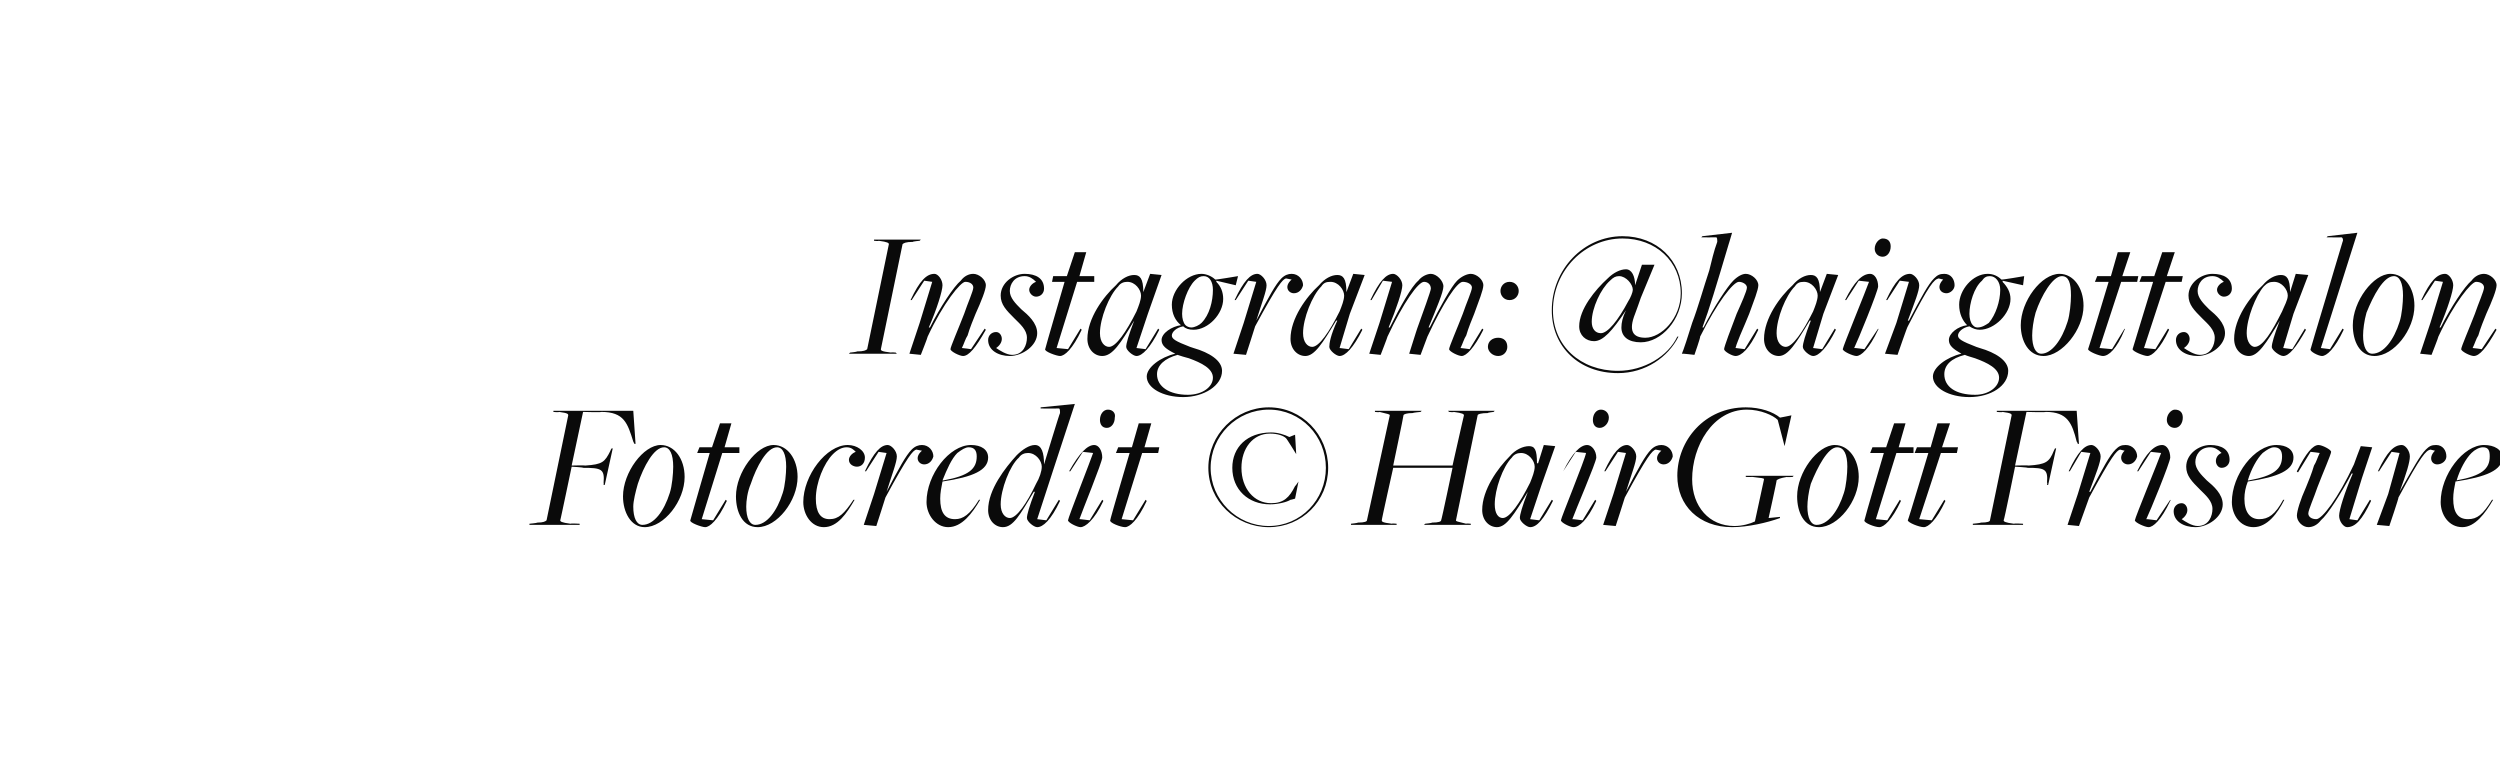
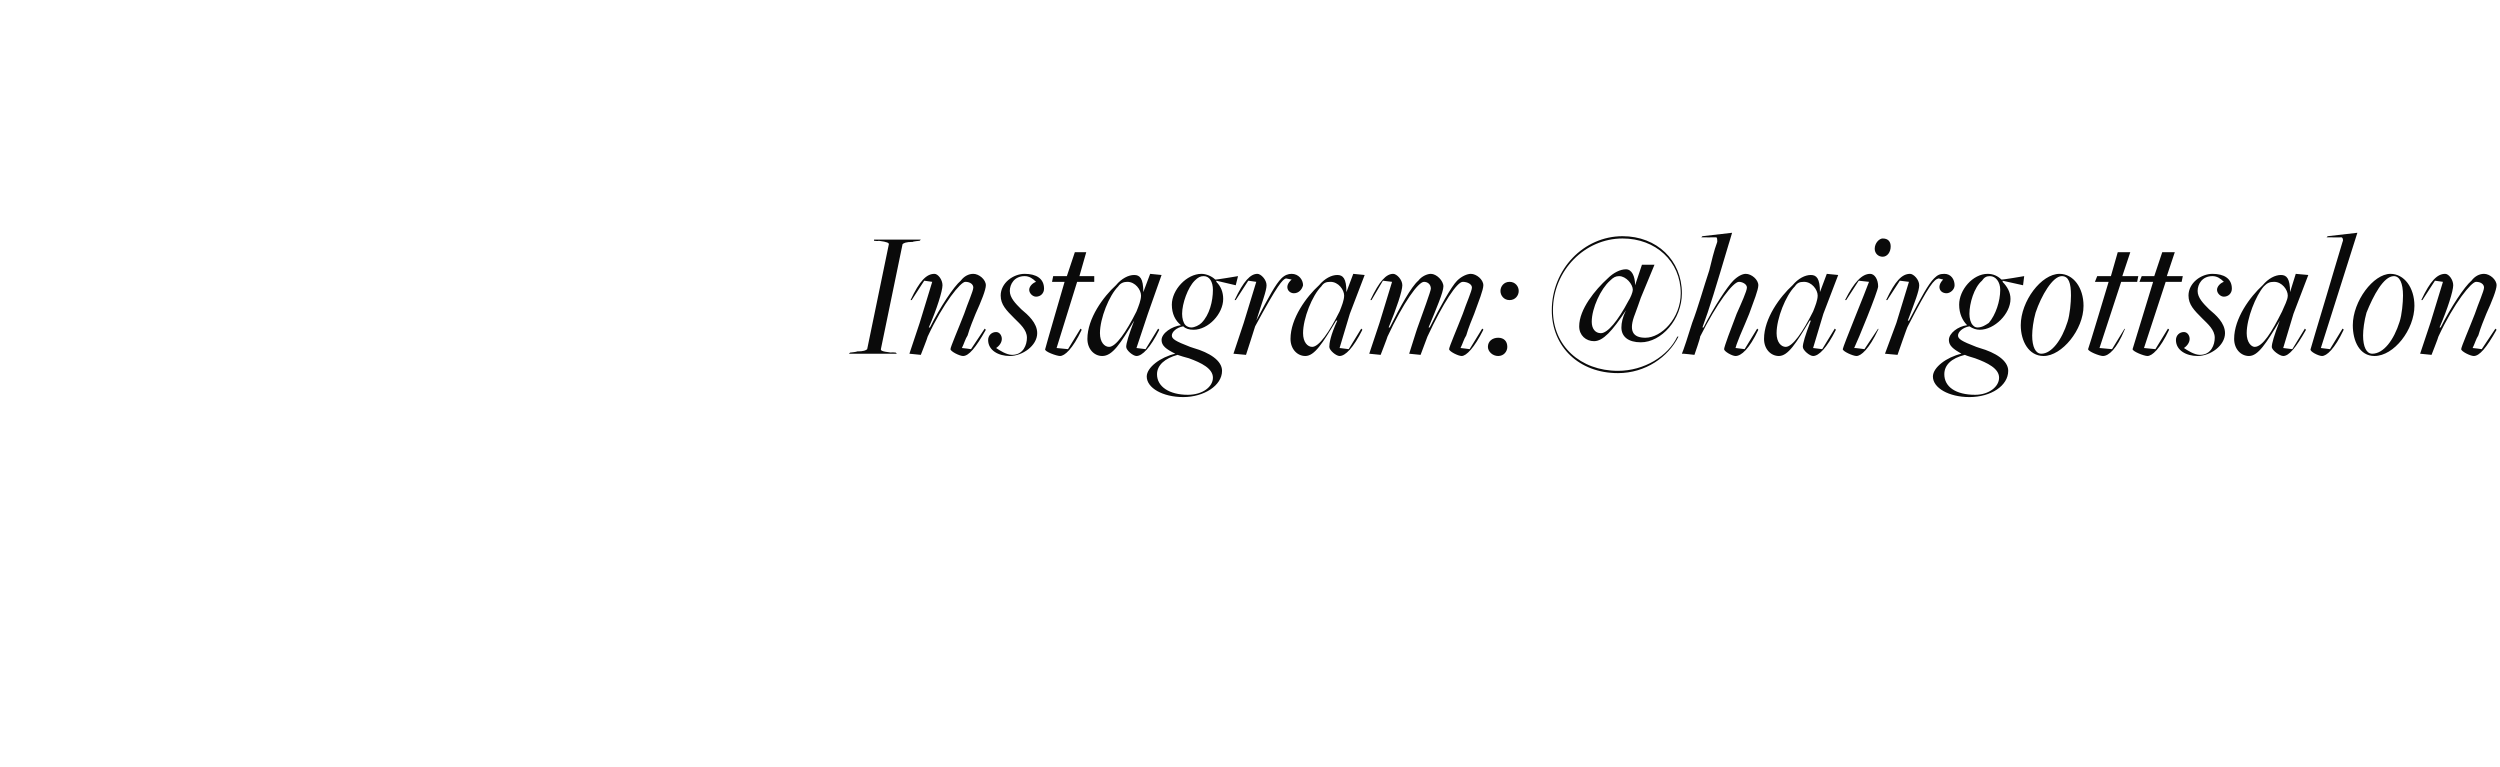
<svg xmlns="http://www.w3.org/2000/svg" version="1.1" width="219.1px" height="67.2px" viewBox="0 -1 219.1 67.2" style="top:-1px">
  <desc>Instagram: @hairgottsalon Fotocredit © HairGott Friseure</desc>
  <defs />
  <g id="Polygon171593">
-     <path d="M 47.1 44.8 C 47.6 44.8 47.8 44.7 47.9 44.6 C 47.9 44.6 49.8 35.4 49.8 35.4 C 49.8 35.3 49.8 35.2 49 35.1 C 48.95 35.15 48.5 35.1 48.5 35.1 L 48.5 35 L 55.5 35 L 55.7 37.9 L 55.6 37.9 C 55.6 37.9 55.51 37.72 55.5 37.7 C 55 36.1 54.7 35.1 52.7 35.1 C 52.73 35.15 51.1 35.1 51.1 35.1 L 50.1 39.8 C 50.1 39.8 51.27 39.77 51.3 39.8 C 52.8 39.7 53 39.5 53.5 38.5 C 53.48 38.49 53.6 38.3 53.6 38.3 L 53.7 38.3 L 53 41.5 L 52.9 41.5 C 52.9 41.5 52.92 41.29 52.9 41.3 C 53 40.1 52.7 40 51.1 40 C 51.15 39.96 50.1 39.9 50.1 39.9 C 50.1 39.9 49.11 44.64 49.1 44.6 C 49.1 44.7 49.2 44.8 50 44.9 C 50.01 44.86 50.8 44.9 50.8 44.9 L 50.8 45 L 46.4 45 L 46.4 44.9 C 46.4 44.9 47.07 44.84 47.1 44.8 Z M 58.7 42.2 C 58.9 41.6 59 40.5 59 39.9 C 59 38.8 58.7 38.2 58.2 38.2 C 57.3 38.2 56.4 39.9 55.9 41.4 C 55.7 42.1 55.5 42.9 55.5 43.4 C 55.5 44.4 55.8 45 56.3 45 C 57.3 45 58.2 43.8 58.7 42.2 Z M 54.6 42.5 C 54.6 40.4 56.4 38 57.9 38 C 59.1 38 60 39.2 60 40.8 C 60 42.9 58.2 45.2 56.5 45.2 C 55.3 45.2 54.6 43.9 54.6 42.5 Z M 60.5 44.6 C 60.49 44.6 62.2 38.7 62.2 38.7 L 61.1 38.7 L 61.3 38.2 L 62.4 38.2 L 63.1 36.1 L 64.1 36.1 L 63.5 38.2 L 64.8 38.2 L 64.8 38.7 L 63.3 38.7 L 61.5 44.5 L 62.5 44.6 L 63.6 42.8 C 63.6 42.8 63.71 42.89 63.7 42.9 C 62.9 44.6 62.2 45.2 61.8 45.2 C 61.5 45.2 60.4 44.8 60.5 44.6 Z M 68.6 42.2 C 68.8 41.6 68.9 40.5 68.9 39.9 C 68.9 38.8 68.6 38.2 68.1 38.2 C 67.2 38.2 66.3 39.9 65.8 41.4 C 65.5 42.1 65.4 42.9 65.4 43.4 C 65.4 44.4 65.7 45 66.2 45 C 67.2 45 68.1 43.8 68.6 42.2 Z M 64.5 42.5 C 64.5 40.4 66.3 38 67.8 38 C 69 38 69.9 39.2 69.9 40.8 C 69.9 42.9 68.1 45.2 66.4 45.2 C 65.1 45.2 64.5 43.9 64.5 42.5 Z M 70.4 43 C 70.4 40.7 72.4 38 74.3 38 C 75.1 38 75.8 38.5 75.8 39.1 C 75.8 39.6 75.5 39.9 75.1 39.9 C 74.8 39.9 74.4 39.7 74.4 39.3 C 74.4 39 74.7 38.7 75 38.6 C 74.8 38.4 74.6 38.2 74.2 38.2 C 73.8 38.2 73.4 38.4 73 38.8 C 72.2 39.6 71.5 41.3 71.5 42.7 C 71.5 43.9 71.9 44.5 72.7 44.5 C 73.5 44.5 74 44 74.8 42.8 C 74.8 42.8 74.9 42.8 74.9 42.8 C 74.2 44 73.4 45.2 72.2 45.2 C 71.1 45.2 70.4 44.1 70.4 43 Z M 76.6 42.3 L 77.7 38.7 L 77 38.6 L 75.9 40.3 C 75.9 40.3 75.77 40.3 75.8 40.3 C 76.6 38.6 77.2 38 77.8 38 C 78.1 38 78.6 38.5 78.6 39 C 78.6 39.5 78.2 40.5 77.7 42.1 C 77.7 42.1 77.7 42.1 77.7 42.1 C 78.8 40 79.4 38.9 79.9 38.4 C 80.2 38.1 80.5 38 80.8 38 C 81.4 38 81.8 38.5 81.8 39 C 81.7 39.4 81.4 39.7 81 39.7 C 80.5 39.7 80.1 39.1 80.8 38.5 C 80.8 38.5 80.3 38.4 80.3 38.4 C 80 38.5 79.6 38.9 77.6 42.6 C 77.61 42.6 76.8 45.1 76.8 45.1 L 75.7 45 L 76.6 42.3 Z M 85.6 39 C 85.6 38.5 85.4 38.2 84.9 38.2 C 84.6 38.2 84.3 38.4 83.9 38.7 C 83.4 39.2 83 40.1 82.6 41.1 C 82.6 41.1 82.7 41.1 82.7 41.1 C 84.9 40.7 85.6 40.1 85.6 39 Z M 81.2 43 C 81.2 40.6 83.2 38 85.1 38 C 86 38 86.6 38.4 86.6 39.1 C 86.6 40.2 85.3 40.8 82.6 41.2 C 82.5 41.7 82.4 42.2 82.4 42.7 C 82.4 43.9 82.8 44.5 83.7 44.5 C 84.4 44.5 85 44.1 85.8 42.8 C 85.8 42.8 85.9 42.8 85.9 42.8 C 85.2 44 84.3 45.2 83.1 45.2 C 82 45.2 81.2 44.1 81.2 43 Z M 90.8 41.4 C 91.1 40.9 91.3 40.3 91.3 39.9 C 91.3 39.4 90.8 38.7 90.1 38.7 C 89.8 38.7 89.5 38.8 89.3 39.1 C 88.5 39.8 87.7 41.9 87.7 43.2 C 87.7 44 88.1 44.4 88.5 44.4 C 89.1 44.4 90 43.1 90.8 41.4 Z M 90 44.4 C 90 44.1 90.2 43.4 90.7 42.1 C 90.7 42.1 90.6 42.1 90.6 42.1 C 89.4 44.1 88.8 45.2 87.9 45.2 C 87.2 45.2 86.6 44.6 86.6 43.7 C 86.6 41.9 88.1 40 89.1 38.9 C 89.6 38.4 90.2 38 90.7 38 C 91.3 38 91.5 38.7 91.5 39.7 C 91.48 39.66 91.5 39.7 91.5 39.7 C 91.5 39.7 92.87 35.18 92.9 35.2 C 92.9 35 92.9 34.8 92.8 34.8 C 92.79 34.81 91.2 34.8 91.2 34.8 L 91.2 34.7 L 94.2 34.4 L 92.3 40.2 L 90.9 44.5 L 91.7 44.6 L 92.8 42.8 C 92.8 42.8 92.91 42.89 92.9 42.9 C 92.1 44.6 91.4 45.2 90.9 45.2 C 90.6 45.2 90 44.7 90 44.4 Z M 96.4 35.8 C 96.4 35.3 96.7 34.9 97.1 34.9 C 97.5 34.9 97.8 35.2 97.7 35.6 C 97.7 36.1 97.4 36.5 97 36.5 C 96.6 36.5 96.4 36.2 96.4 35.8 Z M 93.6 44.6 C 93.6 44.4 95.6 39.3 95.8 38.7 C 95.83 38.7 94.9 38.6 94.9 38.6 L 93.8 40.3 C 93.8 40.3 93.74 40.3 93.7 40.3 C 94.6 38.7 95.3 38 95.9 38 C 96.3 38 96.6 38.5 96.6 39.1 C 96.6 39.5 94.8 43.9 94.6 44.5 C 94.57 44.48 95.5 44.6 95.5 44.6 L 96.6 42.8 C 96.6 42.8 96.68 42.89 96.7 42.9 C 95.9 44.6 95.1 45.2 94.7 45.2 C 94.4 45.2 93.6 44.8 93.6 44.6 Z M 97.3 44.6 C 97.26 44.6 99 38.7 99 38.7 L 97.8 38.7 L 98 38.2 L 99.2 38.2 L 99.8 36.1 L 100.9 36.1 L 100.3 38.2 L 101.6 38.2 L 101.5 38.7 L 100.1 38.7 L 98.3 44.5 L 99.3 44.6 L 100.4 42.8 C 100.4 42.8 100.47 42.89 100.5 42.9 C 99.7 44.6 99 45.2 98.6 45.2 C 98.2 45.2 97.2 44.8 97.3 44.6 Z M 108 40 C 108 38.2 109.3 36.9 111.4 36.9 C 112 36.9 112.6 37.1 113 37.3 C 113 37.29 113.5 37.1 113.5 37.1 L 113.6 38.8 L 113.6 38.8 C 113.6 38.8 112.74 37.39 112.7 37.4 C 112.5 37.2 112 37 111.3 37 C 109.8 37 108.8 38.3 108.8 40 C 108.8 41.8 109.9 43.1 111.4 43.1 C 112.5 43.1 113 42.6 113.5 41.6 C 113.53 41.61 113.8 41.2 113.8 41.2 L 113.8 41.2 L 113.5 42.7 C 113.5 42.7 113.14 42.81 113.1 42.8 C 112.8 43 112 43.2 111.3 43.2 C 109.4 43.2 108 41.9 108 40 Z M 116.2 40 C 116.2 37.2 114 34.9 111.2 34.9 C 108.4 34.9 106.1 37.2 106.1 40 C 106.1 42.8 108.4 45.1 111.2 45.1 C 114 45.1 116.2 42.8 116.2 40 Z M 105.9 40 C 105.9 37.1 108.3 34.7 111.2 34.7 C 114.1 34.7 116.4 37.1 116.4 40 C 116.4 42.9 114.1 45.2 111.2 45.2 C 108.3 45.2 105.9 42.9 105.9 40 Z M 119 44.8 C 119.6 44.8 119.8 44.7 119.8 44.6 C 119.8 44.6 121.8 35.4 121.8 35.4 C 121.8 35.3 121.7 35.3 120.9 35.1 C 120.89 35.15 120.5 35.1 120.5 35.1 L 120.5 35 L 124.6 35 L 124.5 35.1 C 124.5 35.1 123.85 35.16 123.8 35.2 C 123.3 35.2 123 35.3 123 35.4 C 123.02 35.42 122.1 39.8 122.1 39.8 L 127.3 39.8 C 127.3 39.8 128.3 35.37 128.3 35.4 C 128.3 35.3 128.2 35.2 127.4 35.1 C 127.4 35.15 127 35.1 127 35.1 L 126.9 35 L 131 35 L 130.9 35.1 C 130.9 35.1 130.36 35.16 130.4 35.2 C 129.8 35.2 129.5 35.3 129.5 35.4 C 129.5 35.4 127.6 44.6 127.6 44.6 C 127.6 44.7 127.7 44.7 128.5 44.9 C 128.47 44.86 128.9 44.9 128.9 44.9 L 128.9 45 L 124.8 45 L 124.9 44.9 C 124.9 44.9 125.51 44.84 125.5 44.8 C 126.1 44.8 126.3 44.7 126.3 44.6 C 126.34 44.59 127.3 40 127.3 40 L 122.1 40 C 122.1 40 121.06 44.64 121.1 44.6 C 121.1 44.7 121.1 44.8 122 44.9 C 121.96 44.86 122.4 44.9 122.4 44.9 L 122.4 45 L 118.4 45 L 118.4 44.9 C 118.4 44.9 119 44.84 119 44.8 Z M 134.1 41.3 C 134.3 40.8 134.5 40.3 134.5 39.9 C 134.5 39.4 134 38.7 133.3 38.7 C 133 38.7 132.7 38.8 132.5 39.1 C 131.7 39.9 131 41.9 131 43.2 C 131 44 131.3 44.4 131.7 44.4 C 132.3 44.4 133.2 43.1 134.1 41.3 Z M 133.2 44.4 C 133.2 44.1 133.4 43.4 133.9 42.1 C 133.9 42.1 133.9 42.1 133.9 42.1 C 132.7 44.1 132 45.2 131.2 45.2 C 130.5 45.2 129.9 44.6 129.9 43.7 C 129.9 41.9 131.3 40 132.3 39 C 132.8 38.4 133.5 38.1 134 38.1 C 134.5 38.1 134.7 38.4 134.7 39.6 C 134.73 39.61 134.8 39.6 134.8 39.6 L 135.3 38 L 136.3 38.1 L 135.1 41.5 L 134.1 44.5 L 134.9 44.6 L 136 42.8 C 136 42.8 136.12 42.88 136.1 42.9 C 135.3 44.5 134.7 45.2 134.1 45.2 C 133.8 45.2 133.2 44.7 133.2 44.4 Z M 139.6 35.8 C 139.6 35.3 139.9 34.9 140.3 34.9 C 140.7 34.9 141 35.2 141 35.6 C 141 36.1 140.6 36.5 140.2 36.5 C 139.8 36.5 139.6 36.2 139.6 35.8 Z M 136.8 44.6 C 136.8 44.4 138.9 39.3 139 38.7 C 139.05 38.7 138.1 38.6 138.1 38.6 L 137 40.3 C 137 40.3 136.95 40.3 137 40.3 C 137.8 38.7 138.5 38 139.1 38 C 139.5 38 139.9 38.5 139.9 39.1 C 139.9 39.5 138 43.9 137.8 44.5 C 137.78 44.48 138.7 44.6 138.7 44.6 L 139.8 42.8 C 139.8 42.8 139.9 42.89 139.9 42.9 C 139.1 44.6 138.4 45.2 137.9 45.2 C 137.6 45.2 136.8 44.8 136.8 44.6 Z M 141.4 42.3 L 142.5 38.7 L 141.8 38.6 L 140.7 40.3 C 140.7 40.3 140.57 40.3 140.6 40.3 C 141.4 38.6 142 38 142.6 38 C 142.9 38 143.4 38.5 143.4 39 C 143.4 39.5 143 40.5 142.5 42.1 C 142.5 42.1 142.5 42.1 142.5 42.1 C 143.6 40 144.2 38.9 144.7 38.4 C 145 38.1 145.3 38 145.6 38 C 146.2 38 146.6 38.5 146.6 39 C 146.5 39.4 146.2 39.7 145.8 39.7 C 145.3 39.7 144.9 39.1 145.6 38.5 C 145.6 38.5 145.1 38.4 145.1 38.4 C 144.8 38.5 144.4 38.9 142.4 42.6 C 142.41 42.6 141.6 45.1 141.6 45.1 L 140.5 45 L 141.4 42.3 Z M 147 40.7 C 147 37.6 149.4 34.7 153 34.7 C 154.3 34.7 155.4 35.1 156 35.6 C 156.01 35.61 157 35.4 157 35.4 L 156.4 38.1 L 156.4 38.1 C 156.4 38.1 155.8 35.82 155.8 35.8 C 155.4 35.4 154.3 34.9 153.1 34.9 C 150.1 34.9 148.3 38.1 148.3 41 C 148.3 43.4 149.8 45.1 152 45.1 C 152.7 45.1 153.4 44.9 153.8 44.7 C 153.8 44.7 154.6 41 154.6 41 C 154.6 40.9 154.4 40.9 153.6 40.8 C 153.59 40.81 153 40.8 153 40.8 L 153 40.7 L 157.2 40.7 L 157.1 40.8 C 157.1 40.8 156.57 40.83 156.6 40.8 C 156 40.9 155.8 41 155.7 41.1 C 155.74 41.08 155 44.4 155 44.4 L 156 44.3 C 156 44.3 155.98 44.38 156 44.4 C 154.9 44.8 153.2 45.2 151.8 45.2 C 148.9 45.2 147 43.3 147 40.7 Z M 161.6 42.2 C 161.8 41.6 161.9 40.5 161.9 39.9 C 161.9 38.8 161.6 38.2 161 38.2 C 160.2 38.2 159.3 39.9 158.7 41.4 C 158.5 42.1 158.4 42.9 158.4 43.4 C 158.4 44.4 158.7 45 159.2 45 C 160.2 45 161.1 43.8 161.6 42.2 Z M 157.5 42.5 C 157.5 40.4 159.3 38 160.8 38 C 162 38 162.9 39.2 162.9 40.8 C 162.9 42.9 161.1 45.2 159.4 45.2 C 158.1 45.2 157.5 43.9 157.5 42.5 Z M 163.4 44.6 C 163.37 44.6 165.1 38.7 165.1 38.7 L 163.9 38.7 L 164.1 38.2 L 165.3 38.2 L 166 36.1 L 167 36.1 L 166.4 38.2 L 167.7 38.2 L 167.7 38.7 L 166.2 38.7 L 164.4 44.5 L 165.4 44.6 L 166.5 42.8 C 166.5 42.8 166.58 42.89 166.6 42.9 C 165.8 44.6 165.1 45.2 164.7 45.2 C 164.3 45.2 163.3 44.8 163.4 44.6 Z M 167.2 44.6 C 167.24 44.6 169 38.7 169 38.7 L 167.8 38.7 L 168 38.2 L 169.2 38.2 L 169.8 36.1 L 170.9 36.1 L 170.2 38.2 L 171.6 38.2 L 171.5 38.7 L 170.1 38.7 L 168.2 44.5 L 169.3 44.6 L 170.4 42.8 C 170.4 42.8 170.46 42.89 170.5 42.9 C 169.7 44.6 169 45.2 168.6 45.2 C 168.2 45.2 167.2 44.8 167.2 44.6 Z M 173.6 44.8 C 174.2 44.8 174.4 44.7 174.4 44.6 C 174.4 44.6 176.3 35.4 176.3 35.4 C 176.3 35.3 176.3 35.2 175.5 35.1 C 175.48 35.15 175 35.1 175 35.1 L 175 35 L 182 35 L 182.2 37.9 L 182.1 37.9 C 182.1 37.9 182.04 37.72 182 37.7 C 181.6 36.1 181.2 35.1 179.3 35.1 C 179.26 35.15 177.6 35.1 177.6 35.1 L 176.6 39.8 C 176.6 39.8 177.8 39.77 177.8 39.8 C 179.3 39.7 179.6 39.5 180 38.5 C 180.01 38.49 180.1 38.3 180.1 38.3 L 180.2 38.3 L 179.5 41.5 L 179.4 41.5 C 179.4 41.5 179.45 41.29 179.4 41.3 C 179.5 40.1 179.2 40 177.7 40 C 177.67 39.96 176.6 39.9 176.6 39.9 C 176.6 39.9 175.64 44.64 175.6 44.6 C 175.6 44.7 175.7 44.8 176.5 44.9 C 176.54 44.86 177.3 44.9 177.3 44.9 L 177.3 45 L 172.9 45 L 172.9 44.9 C 172.9 44.9 173.59 44.84 173.6 44.8 Z M 182.1 42.3 L 183.2 38.7 L 182.4 38.6 L 181.4 40.3 C 181.4 40.3 181.26 40.3 181.3 40.3 C 182.1 38.6 182.7 38 183.3 38 C 183.6 38 184.1 38.5 184.1 39 C 184.1 39.5 183.7 40.5 183.1 42.1 C 183.1 42.1 183.2 42.1 183.2 42.1 C 184.3 40 184.9 38.9 185.4 38.4 C 185.7 38.1 185.9 38 186.3 38 C 186.9 38 187.3 38.5 187.3 39 C 187.2 39.4 186.9 39.7 186.5 39.7 C 186 39.7 185.6 39.1 186.2 38.5 C 186.2 38.5 185.8 38.4 185.8 38.4 C 185.5 38.5 185.1 38.9 183.1 42.6 C 183.1 42.6 182.2 45.1 182.2 45.1 L 181.2 45 L 182.1 42.3 Z M 189.9 35.8 C 189.9 35.3 190.3 34.9 190.6 34.9 C 191.1 34.9 191.3 35.2 191.3 35.6 C 191.3 36.1 191 36.5 190.6 36.5 C 190.2 36.5 189.9 36.2 189.9 35.8 Z M 187.1 44.6 C 187.1 44.4 189.2 39.3 189.4 38.7 C 189.4 38.7 188.5 38.6 188.5 38.6 L 187.4 40.3 C 187.4 40.3 187.3 40.3 187.3 40.3 C 188.1 38.7 188.8 38 189.5 38 C 189.9 38 190.2 38.5 190.2 39.1 C 190.2 39.5 188.4 43.9 188.1 44.5 C 188.13 44.48 189 44.6 189 44.6 L 190.2 42.8 C 190.2 42.8 190.25 42.89 190.2 42.9 C 189.4 44.6 188.7 45.2 188.3 45.2 C 188 45.2 187.1 44.8 187.1 44.6 Z M 190.5 43.8 C 190.5 43.4 190.8 43.1 191.2 43.1 C 191.5 43.1 191.7 43.4 191.7 43.7 C 191.7 44 191.5 44.3 191.2 44.5 C 191.5 44.7 192.1 45.1 192.6 45.1 C 193.6 45.1 193.9 44.2 193.9 43.6 C 193.9 42.9 193.3 42.4 192.8 41.9 C 192.1 41.2 191.6 40.7 191.6 39.9 C 191.6 38.8 192.7 38 193.7 38 C 194.7 38 195.4 38.4 195.4 39.3 C 195.4 39.7 195.1 40 194.7 40 C 194.4 40 194.2 39.7 194.2 39.4 C 194.2 39.1 194.4 38.8 194.7 38.7 C 194.4 38.4 194.1 38.2 193.7 38.2 C 192.8 38.2 192.4 38.9 192.4 39.5 C 192.4 40.1 192.9 40.6 193.4 41.1 C 194 41.6 194.8 42.3 194.8 43.2 C 194.8 44.3 193.5 45.2 192.4 45.2 C 191.4 45.2 190.5 44.7 190.5 43.8 Z M 200 39 C 200 38.5 199.8 38.2 199.3 38.2 C 199 38.2 198.7 38.4 198.3 38.7 C 197.8 39.2 197.3 40.1 197 41.1 C 197 41.1 197.1 41.1 197.1 41.1 C 199.3 40.7 200 40.1 200 39 Z M 195.6 43 C 195.6 40.6 197.6 38 199.5 38 C 200.4 38 201 38.4 201 39.1 C 201 40.2 199.7 40.8 197 41.2 C 196.8 41.7 196.7 42.2 196.7 42.7 C 196.7 43.9 197.2 44.5 198 44.5 C 198.8 44.5 199.4 44.1 200.1 42.8 C 200.1 42.8 200.2 42.8 200.2 42.8 C 199.6 44 198.7 45.2 197.5 45.2 C 196.3 45.2 195.6 44.1 195.6 43 Z M 205 44.2 C 205 43.7 205.5 42.1 206.2 40.5 C 206.2 40.5 206.1 40.5 206.1 40.5 C 205.2 42.2 204 44.1 203.4 44.6 C 203.1 45 202.7 45.2 202.3 45.2 C 201.8 45.2 201.3 44.7 201.3 44.2 C 201.3 43.8 201.6 42.8 202.1 41.7 C 202.3 41.2 202.6 40.5 202.8 39.8 C 203 39.5 203.1 39.1 203.3 38.7 C 203.27 38.68 202.5 38.6 202.5 38.6 L 201.4 40.4 C 201.4 40.4 201.25 40.32 201.3 40.3 C 202.1 38.7 202.7 38 203.2 38 C 203.5 38 204.3 38.4 204.3 38.6 C 204.3 38.8 203.6 40.4 203.1 41.7 C 202.8 42.6 202.3 43.7 202.3 44 C 202.3 44.3 202.6 44.5 203 44.5 C 203.5 44.5 204.9 42.7 206.3 39.7 C 206.29 39.68 206.9 38.1 206.9 38.1 L 207.9 38.2 L 207 40.9 L 205.9 44.5 L 206.6 44.6 L 207.7 42.8 C 207.7 42.8 207.83 42.89 207.8 42.9 C 207 44.6 206.4 45.2 205.7 45.2 C 205.4 45.2 205 44.7 205 44.2 Z M 209.3 42.3 L 210.3 38.7 L 209.6 38.6 L 208.5 40.3 C 208.5 40.3 208.41 40.3 208.4 40.3 C 209.2 38.6 209.8 38 210.5 38 C 210.8 38 211.2 38.5 211.2 39 C 211.2 39.5 210.9 40.5 210.3 42.1 C 210.3 42.1 210.3 42.1 210.3 42.1 C 211.5 40 212.1 38.9 212.6 38.4 C 212.9 38.1 213.1 38 213.5 38 C 214.1 38 214.4 38.5 214.4 39 C 214.4 39.4 214 39.7 213.6 39.7 C 213.1 39.7 212.8 39.1 213.4 38.5 C 213.4 38.5 213 38.4 213 38.4 C 212.6 38.5 212.2 38.9 210.2 42.6 C 210.25 42.6 209.4 45.1 209.4 45.1 L 208.3 45 L 209.3 42.3 Z M 218.2 39 C 218.2 38.5 218.1 38.2 217.6 38.2 C 217.3 38.2 216.9 38.4 216.6 38.7 C 216.1 39.2 215.6 40.1 215.3 41.1 C 215.3 41.1 215.3 41.1 215.3 41.1 C 217.5 40.7 218.2 40.1 218.2 39 Z M 213.9 43 C 213.9 40.6 215.9 38 217.7 38 C 218.6 38 219.3 38.4 219.3 39.1 C 219.3 40.2 217.9 40.8 215.2 41.2 C 215.1 41.7 215 42.2 215 42.7 C 215 43.9 215.4 44.5 216.3 44.5 C 217.1 44.5 217.6 44.1 218.4 42.8 C 218.4 42.8 218.5 42.8 218.5 42.8 C 217.8 44 216.9 45.2 215.8 45.2 C 214.6 45.2 213.9 44.1 213.9 43 Z " stroke="none" fill="#0a0a0a" />
-   </g>
+     </g>
  <g id="Polygon171592">
    <path d="M 75.1 29.8 C 75.7 29.8 75.9 29.7 76 29.6 C 76 29.6 77.9 20.4 77.9 20.4 C 77.9 20.3 77.8 20.2 77 20.1 C 77.02 20.15 76.6 20.1 76.6 20.1 L 76.6 20 L 80.7 20 L 80.6 20.1 C 80.6 20.1 79.98 20.16 80 20.2 C 79.4 20.2 79.2 20.3 79.1 20.4 C 79.1 20.4 77.2 29.6 77.2 29.6 C 77.2 29.7 77.2 29.8 78.1 29.9 C 78.09 29.86 78.5 29.9 78.5 29.9 L 78.6 30 L 74.4 30 L 74.5 29.9 C 74.5 29.9 75.13 29.84 75.1 29.8 Z M 83.3 29.6 C 83.3 29.4 84 27.8 84.5 26.5 C 84.8 25.6 85.3 24.5 85.3 24.2 C 85.3 23.9 85 23.7 84.6 23.7 C 84.2 23.7 82.7 25.5 81.3 28.5 C 81.32 28.53 80.7 30.1 80.7 30.1 L 79.7 30 L 80.6 27.3 L 81.7 23.7 L 81 23.6 L 79.9 25.3 C 79.9 25.3 79.77 25.3 79.8 25.3 C 80.6 23.6 81.2 23 81.9 23 C 82.2 23 82.6 23.5 82.6 24 C 82.6 24.5 82.1 26.1 81.4 27.7 C 81.4 27.7 81.5 27.7 81.5 27.7 C 82.4 25.9 83.6 24.1 84.2 23.6 C 84.5 23.2 84.9 23 85.3 23 C 85.8 23 86.4 23.5 86.4 24 C 86.4 24.4 86 25.4 85.5 26.5 C 85.3 27 85 27.7 84.8 28.4 C 84.6 28.7 84.5 29.1 84.3 29.5 C 84.33 29.49 85.1 29.6 85.1 29.6 L 86.3 27.8 C 86.3 27.8 86.36 27.88 86.4 27.9 C 85.5 29.5 84.9 30.2 84.4 30.2 C 84.1 30.2 83.3 29.8 83.3 29.6 Z M 86.6 28.8 C 86.6 28.4 86.9 28.1 87.3 28.1 C 87.6 28.1 87.8 28.4 87.8 28.7 C 87.8 29 87.6 29.3 87.3 29.5 C 87.6 29.7 88.2 30.1 88.7 30.1 C 89.7 30.1 90 29.2 90 28.6 C 90 27.9 89.4 27.4 88.9 26.9 C 88.2 26.2 87.7 25.7 87.7 24.9 C 87.7 23.8 88.8 23 89.8 23 C 90.8 23 91.5 23.4 91.5 24.3 C 91.5 24.7 91.2 25 90.8 25 C 90.5 25 90.2 24.7 90.2 24.4 C 90.2 24.1 90.5 23.8 90.8 23.7 C 90.5 23.4 90.2 23.2 89.8 23.2 C 88.9 23.2 88.5 23.9 88.5 24.5 C 88.5 25.1 89 25.6 89.5 26.1 C 90.1 26.6 90.9 27.3 90.9 28.2 C 90.9 29.3 89.6 30.2 88.5 30.2 C 87.5 30.2 86.6 29.7 86.6 28.8 Z M 91.6 29.6 C 91.58 29.6 93.3 23.7 93.3 23.7 L 92.2 23.7 L 92.3 23.2 L 93.5 23.2 L 94.2 21.1 L 95.2 21.1 L 94.6 23.2 L 95.9 23.2 L 95.9 23.7 L 94.4 23.7 L 92.6 29.5 L 93.6 29.6 L 94.7 27.8 C 94.7 27.8 94.79 27.89 94.8 27.9 C 94 29.6 93.3 30.2 92.9 30.2 C 92.6 30.2 91.5 29.8 91.6 29.6 Z M 99.6 26.3 C 99.8 25.8 100 25.3 100 24.9 C 100 24.4 99.5 23.7 98.8 23.7 C 98.5 23.7 98.2 23.8 98 24.1 C 97.2 24.9 96.4 26.9 96.4 28.2 C 96.4 29 96.8 29.4 97.2 29.4 C 97.8 29.4 98.7 28.1 99.6 26.3 Z M 98.7 29.4 C 98.7 29.1 98.9 28.4 99.4 27.1 C 99.4 27.1 99.4 27.1 99.4 27.1 C 98.2 29.1 97.5 30.2 96.6 30.2 C 95.9 30.2 95.3 29.6 95.3 28.7 C 95.3 26.9 96.7 25 97.8 24 C 98.3 23.4 98.9 23.1 99.4 23.1 C 99.9 23.1 100.2 23.4 100.2 24.6 C 100.2 24.61 100.2 24.6 100.2 24.6 L 100.8 23 L 101.8 23.1 L 100.6 26.5 L 99.6 29.5 L 100.4 29.6 L 101.5 27.8 C 101.5 27.8 101.59 27.88 101.6 27.9 C 100.8 29.5 100.1 30.2 99.6 30.2 C 99.3 30.2 98.7 29.7 98.7 29.4 Z M 105.3 27.3 C 106 26.6 106.3 25.4 106.3 24.4 C 106.3 23.7 106 23.2 105.5 23.2 C 105.2 23.2 105 23.3 104.7 23.6 C 104.1 24.2 103.6 25.6 103.6 26.5 C 103.6 26.9 103.7 27.3 103.9 27.5 C 104 27.6 104.2 27.7 104.4 27.7 C 104.7 27.7 105.1 27.5 105.3 27.3 Z M 106.3 32.1 C 106.3 31.3 105.3 30.8 104.2 30.4 C 103.8 30.3 103.5 30.2 103.2 30.1 C 102.1 30.4 101.4 31 101.4 31.8 C 101.4 32.9 102.5 33.6 104.1 33.6 C 105.4 33.6 106.3 32.9 106.3 32.1 Z M 100.5 32 C 100.5 31.2 101.7 30.3 103 30 C 103 30 103 30 103 30 C 102.2 29.6 101.8 29.3 101.8 28.8 C 101.8 28.2 102.7 27.6 103.5 27.5 C 103.5 27.5 103.5 27.5 103.5 27.5 C 103 27.1 102.7 26.5 102.7 25.7 C 102.7 24.4 104 23 105.3 23 C 105.7 23 106.2 23.2 106.5 23.5 C 106.49 23.54 108.5 23.2 108.5 23.2 L 108.3 24 L 106.6 23.6 C 106.6 23.6 106.6 23.67 106.6 23.7 C 107 24.1 107.2 24.6 107.2 25.2 C 107.2 26.5 105.9 27.9 104.6 27.9 C 104.2 27.9 103.9 27.8 103.7 27.6 C 103.1 27.7 102.7 28.1 102.7 28.4 C 102.7 28.7 103 28.9 104.3 29.4 C 104.3 29.4 104.6 29.5 104.6 29.5 C 106 29.9 107.1 30.6 107.1 31.5 C 107.1 32.8 105.5 33.8 103.7 33.8 C 101.9 33.8 100.5 33 100.5 32 Z M 109 27.3 L 110.1 23.7 L 109.4 23.6 L 108.3 25.3 C 108.3 25.3 108.17 25.3 108.2 25.3 C 109 23.6 109.6 23 110.2 23 C 110.5 23 111 23.5 111 24 C 111 24.5 110.6 25.5 110.1 27.1 C 110.1 27.1 110.1 27.1 110.1 27.1 C 111.2 25 111.8 23.9 112.3 23.4 C 112.6 23.1 112.9 23 113.2 23 C 113.8 23 114.2 23.5 114.2 24 C 114.1 24.4 113.8 24.7 113.4 24.7 C 112.9 24.7 112.5 24.1 113.2 23.5 C 113.2 23.5 112.7 23.4 112.7 23.4 C 112.4 23.5 112 23.9 110 27.6 C 110.01 27.6 109.2 30.1 109.2 30.1 L 108.1 30 L 109 27.3 Z M 117.4 26.3 C 117.6 25.8 117.8 25.3 117.8 24.9 C 117.8 24.4 117.3 23.7 116.6 23.7 C 116.2 23.7 116 23.8 115.8 24.1 C 115 24.9 114.2 26.9 114.2 28.2 C 114.2 29 114.6 29.4 115 29.4 C 115.6 29.4 116.5 28.1 117.4 26.3 Z M 116.5 29.4 C 116.5 29.1 116.6 28.4 117.2 27.1 C 117.2 27.1 117.1 27.1 117.1 27.1 C 115.9 29.1 115.2 30.2 114.4 30.2 C 113.7 30.2 113.1 29.6 113.1 28.7 C 113.1 26.9 114.5 25 115.6 24 C 116.1 23.4 116.7 23.1 117.2 23.1 C 117.7 23.1 118 23.4 118 24.6 C 117.98 24.61 118 24.6 118 24.6 L 118.6 23 L 119.6 23.1 L 118.3 26.5 L 117.4 29.5 L 118.2 29.6 L 119.3 27.8 C 119.3 27.8 119.37 27.88 119.4 27.9 C 118.6 29.5 117.9 30.2 117.4 30.2 C 117.1 30.2 116.5 29.7 116.5 29.4 Z M 127 29.6 C 127 29.4 127.7 27.8 128.2 26.5 C 128.5 25.6 129 24.5 129 24.2 C 129 23.9 128.6 23.7 128.2 23.7 C 127.7 23.7 126.5 25.5 125.1 28.5 C 125.08 28.53 124.5 30.1 124.5 30.1 L 123.5 30 C 123.5 30 124.2 27.78 124.2 27.8 C 124.7 26.4 125.4 24.5 125.4 24.3 C 125.4 23.9 125.1 23.7 124.8 23.7 C 124.3 23.7 123 25.5 121.6 28.5 C 121.61 28.53 121 30.1 121 30.1 L 120 30 L 120.9 27.3 L 122 23.7 L 121.2 23.6 L 120.2 25.3 C 120.2 25.3 120.06 25.3 120.1 25.3 C 120.9 23.6 121.5 23 122.1 23 C 122.4 23 122.9 23.5 122.9 24 C 122.9 24.5 122.4 26 121.7 27.7 C 121.7 27.7 121.8 27.7 121.8 27.7 C 122.7 25.9 123.7 24.1 124.3 23.6 C 124.6 23.2 125.1 23 125.4 23 C 125.9 23 126.5 23.6 126.5 24.1 C 126.5 24.6 125.9 26 125.2 27.7 C 125.2 27.7 125.3 27.7 125.3 27.7 C 126.2 25.9 127.2 24.1 127.7 23.6 C 128.1 23.2 128.6 23 128.9 23 C 129.4 23 130 23.5 130 24 C 130 24.4 129.6 25.4 129.2 26.5 C 129 27 128.7 27.7 128.5 28.4 C 128.3 28.7 128.2 29.1 128 29.5 C 127.99 29.49 128.8 29.6 128.8 29.6 L 129.9 27.8 C 129.9 27.8 130.02 27.88 130 27.9 C 129.2 29.5 128.5 30.2 128.1 30.2 C 127.8 30.2 127 29.8 127 29.6 Z M 131.5 24.5 C 131.5 24.1 131.8 23.7 132.3 23.7 C 132.8 23.7 133.1 24.1 133.1 24.5 C 133.1 24.9 132.8 25.3 132.3 25.3 C 131.8 25.3 131.5 24.9 131.5 24.5 Z M 130.4 29.4 C 130.4 28.9 130.8 28.6 131.3 28.6 C 131.8 28.6 132.1 28.9 132.1 29.4 C 132.1 29.8 131.8 30.2 131.3 30.2 C 130.8 30.2 130.4 29.8 130.4 29.4 Z M 142.7 25.4 C 142.9 25.1 143.1 24.6 143.1 24.4 C 143.1 23.9 142.5 23.2 141.9 23.2 C 141.6 23.2 141.4 23.3 141.1 23.6 C 140.3 24.3 139.5 26 139.5 27.2 C 139.5 27.8 139.8 28.2 140.3 28.2 C 140.9 28.2 141.8 27.1 142.7 25.4 Z M 136 26.2 C 136 22.6 138.8 19.7 142.2 19.7 C 145.2 19.7 147.4 21.8 147.4 24.7 C 147.4 27 145.6 29 143.8 29 C 142.7 29 142.1 28.5 142.1 27.7 C 142.1 27.3 142.2 26.8 142.5 26.2 C 142.5 26.2 142.5 26.2 142.5 26.2 C 141.3 28 140.5 28.9 139.7 28.9 C 139 28.9 138.4 28.4 138.4 27.6 C 138.4 26.1 139.8 24.4 140.9 23.4 C 141.4 22.9 142 22.6 142.5 22.6 C 143 22.6 143.3 23.2 143.3 24 C 143.32 24 143.3 24 143.3 24 L 143.9 22.2 L 145 22.2 L 143.8 25.1 C 143.8 25.1 143.32 26.48 143.3 26.5 C 142.7 28 143.1 28.6 144.2 28.6 C 145.6 28.6 147.3 26.9 147.3 24.7 C 147.3 21.9 145.1 19.9 142.2 19.9 C 138.9 19.9 136.1 22.7 136.1 26.2 C 136.1 29.3 138.5 31.5 141.8 31.5 C 144.1 31.5 146.2 30.2 147 28.5 C 147 28.5 147.1 28.5 147.1 28.5 C 146.2 30.3 144.2 31.7 141.8 31.7 C 138.4 31.7 136 29.4 136 26.2 Z M 151.1 29.6 C 151.1 29.4 151.7 27.8 152.2 26.5 C 152.6 25.6 153.1 24.5 153.1 24.2 C 153.1 23.9 152.7 23.7 152.4 23.7 C 151.9 23.7 150.5 25.5 149 28.5 C 149.05 28.53 148.5 30.1 148.5 30.1 C 148.5 30.1 147.42 29.97 147.4 30 C 147.5 29.8 148 28.3 148.3 27.3 C 148.8 26 149.3 24.2 149.8 22.7 C 150 21.9 150.2 21 150.5 20.2 C 150.5 20 150.5 19.8 150.4 19.8 C 150.41 19.81 149.1 19.8 149.1 19.8 L 149.2 19.7 L 151.8 19.4 C 151.8 19.4 151.5 20.42 151.5 20.4 C 150.4 24.1 149.8 26.1 149.2 27.7 C 149.2 27.7 149.3 27.7 149.3 27.7 C 150.2 25.9 151.4 24.1 151.9 23.6 C 152.3 23.2 152.7 23 153 23 C 153.5 23 154.1 23.5 154.1 24 C 154.1 24.4 153.7 25.4 153.3 26.5 C 153.1 27 152.8 27.7 152.5 28.4 C 152.4 28.7 152.2 29.1 152.1 29.5 C 152.06 29.49 152.9 29.6 152.9 29.6 L 154 27.8 C 154 27.8 154.09 27.89 154.1 27.9 C 153.3 29.6 152.6 30.2 152.1 30.2 C 151.8 30.2 151.1 29.8 151.1 29.6 Z M 158.9 26.3 C 159.1 25.8 159.3 25.3 159.3 24.9 C 159.3 24.4 158.8 23.7 158.1 23.7 C 157.7 23.7 157.5 23.8 157.3 24.1 C 156.5 24.9 155.7 26.9 155.7 28.2 C 155.7 29 156.1 29.4 156.5 29.4 C 157.1 29.4 158 28.1 158.9 26.3 Z M 158 29.4 C 158 29.1 158.2 28.4 158.7 27.1 C 158.7 27.1 158.6 27.1 158.6 27.1 C 157.4 29.1 156.7 30.2 155.9 30.2 C 155.2 30.2 154.6 29.6 154.6 28.7 C 154.6 26.9 156 25 157.1 24 C 157.6 23.4 158.2 23.1 158.7 23.1 C 159.2 23.1 159.5 23.4 159.5 24.6 C 159.48 24.61 159.5 24.6 159.5 24.6 L 160.1 23 L 161.1 23.1 L 159.8 26.5 L 158.9 29.5 L 159.7 29.6 L 160.8 27.8 C 160.8 27.8 160.87 27.88 160.9 27.9 C 160.1 29.5 159.4 30.2 158.9 30.2 C 158.6 30.2 158 29.7 158 29.4 Z M 164.3 20.8 C 164.3 20.3 164.7 19.9 165 19.9 C 165.5 19.9 165.7 20.2 165.7 20.6 C 165.7 21.1 165.4 21.5 165 21.5 C 164.6 21.5 164.3 21.2 164.3 20.8 Z M 161.5 29.6 C 161.5 29.4 163.6 24.3 163.8 23.7 C 163.8 23.7 162.9 23.6 162.9 23.6 L 161.8 25.3 C 161.8 25.3 161.7 25.3 161.7 25.3 C 162.5 23.7 163.2 23 163.9 23 C 164.3 23 164.6 23.5 164.6 24.1 C 164.6 24.5 162.8 28.9 162.5 29.5 C 162.54 29.48 163.4 29.6 163.4 29.6 L 164.6 27.8 C 164.6 27.8 164.65 27.89 164.6 27.9 C 163.8 29.6 163.1 30.2 162.7 30.2 C 162.4 30.2 161.5 29.8 161.5 29.6 Z M 166.2 27.3 L 167.3 23.7 L 166.5 23.6 L 165.4 25.3 C 165.4 25.3 165.32 25.3 165.3 25.3 C 166.1 23.6 166.7 23 167.4 23 C 167.7 23 168.2 23.5 168.2 24 C 168.2 24.5 167.8 25.5 167.2 27.1 C 167.2 27.1 167.3 27.1 167.3 27.1 C 168.4 25 169 23.9 169.5 23.4 C 169.8 23.1 170 23 170.4 23 C 171 23 171.3 23.5 171.3 24 C 171.3 24.4 170.9 24.7 170.6 24.7 C 170 24.7 169.7 24.1 170.3 23.5 C 170.3 23.5 169.9 23.4 169.9 23.4 C 169.5 23.5 169.1 23.9 167.2 27.6 C 167.16 27.6 166.3 30.1 166.3 30.1 L 165.2 30 L 166.2 27.3 Z M 174.3 27.3 C 174.9 26.6 175.3 25.4 175.3 24.4 C 175.3 23.7 174.9 23.2 174.4 23.2 C 174.1 23.2 173.9 23.3 173.7 23.6 C 173 24.2 172.6 25.6 172.6 26.5 C 172.6 26.9 172.7 27.3 172.9 27.5 C 173 27.6 173.1 27.7 173.3 27.7 C 173.7 27.7 174 27.5 174.3 27.3 Z M 175.2 32.1 C 175.2 31.3 174.2 30.8 173.1 30.4 C 172.8 30.3 172.4 30.2 172.2 30.1 C 171 30.4 170.4 31 170.4 31.8 C 170.4 32.9 171.4 33.6 173.1 33.6 C 174.3 33.6 175.2 32.9 175.2 32.1 Z M 169.4 32 C 169.4 31.2 170.6 30.3 171.9 30 C 171.9 30 171.9 30 171.9 30 C 171.2 29.6 170.8 29.3 170.8 28.8 C 170.8 28.2 171.6 27.6 172.4 27.5 C 172.4 27.5 172.4 27.5 172.4 27.5 C 172 27.1 171.7 26.5 171.7 25.7 C 171.7 24.4 172.9 23 174.2 23 C 174.7 23 175.1 23.2 175.4 23.5 C 175.43 23.54 177.4 23.2 177.4 23.2 L 177.3 24 L 175.5 23.6 C 175.5 23.6 175.54 23.67 175.5 23.7 C 175.9 24.1 176.2 24.6 176.2 25.2 C 176.2 26.5 174.8 27.9 173.5 27.9 C 173.2 27.9 172.9 27.8 172.6 27.6 C 172 27.7 171.6 28.1 171.6 28.4 C 171.6 28.7 171.9 28.9 173.2 29.4 C 173.2 29.4 173.5 29.5 173.5 29.5 C 174.9 29.9 176 30.6 176 31.5 C 176 32.8 174.5 33.8 172.6 33.8 C 170.8 33.8 169.4 33 169.4 32 Z M 181.2 27.2 C 181.4 26.6 181.5 25.5 181.5 24.9 C 181.5 23.8 181.3 23.2 180.7 23.2 C 179.9 23.2 178.9 24.9 178.4 26.4 C 178.2 27.1 178.1 27.9 178.1 28.4 C 178.1 29.4 178.4 30 178.9 30 C 179.8 30 180.7 28.8 181.2 27.2 Z M 177.1 27.5 C 177.1 25.4 178.9 23 180.5 23 C 181.7 23 182.6 24.2 182.6 25.8 C 182.6 27.9 180.7 30.2 179.1 30.2 C 177.8 30.2 177.1 28.9 177.1 27.5 Z M 183 29.6 C 183.03 29.6 184.8 23.7 184.8 23.7 L 183.6 23.7 L 183.8 23.2 L 185 23.2 L 185.6 21.1 L 186.7 21.1 L 186 23.2 L 187.4 23.2 L 187.3 23.7 L 185.9 23.7 L 184 29.5 L 185.1 29.6 L 186.2 27.8 C 186.2 27.8 186.25 27.89 186.2 27.9 C 185.5 29.6 184.8 30.2 184.3 30.2 C 184 30.2 183 29.8 183 29.6 Z M 186.9 29.6 C 186.9 29.6 188.7 23.7 188.7 23.7 L 187.5 23.7 L 187.7 23.2 L 188.8 23.2 L 189.5 21.1 L 190.6 21.1 L 189.9 23.2 L 191.3 23.2 L 191.2 23.7 L 189.8 23.7 L 187.9 29.5 L 188.9 29.6 L 190 27.8 C 190 27.8 190.12 27.89 190.1 27.9 C 189.3 29.6 188.6 30.2 188.2 30.2 C 187.9 30.2 186.9 29.8 186.9 29.6 Z M 190.7 28.8 C 190.7 28.4 191 28.1 191.4 28.1 C 191.7 28.1 191.9 28.4 191.9 28.7 C 191.9 29 191.7 29.3 191.4 29.5 C 191.7 29.7 192.3 30.1 192.8 30.1 C 193.8 30.1 194.1 29.2 194.1 28.6 C 194.1 27.9 193.5 27.4 193 26.9 C 192.3 26.2 191.8 25.7 191.8 24.9 C 191.8 23.8 192.9 23 193.9 23 C 194.9 23 195.6 23.4 195.6 24.3 C 195.6 24.7 195.3 25 194.9 25 C 194.6 25 194.3 24.7 194.3 24.4 C 194.3 24.1 194.6 23.8 194.9 23.7 C 194.6 23.4 194.3 23.2 193.9 23.2 C 193 23.2 192.6 23.9 192.6 24.5 C 192.6 25.1 193.1 25.6 193.6 26.1 C 194.2 26.6 195 27.3 195 28.2 C 195 29.3 193.7 30.2 192.6 30.2 C 191.6 30.2 190.7 29.7 190.7 28.8 Z M 200 26.3 C 200.2 25.8 200.5 25.3 200.5 24.9 C 200.5 24.4 200 23.7 199.3 23.7 C 198.9 23.7 198.7 23.8 198.4 24.1 C 197.7 24.9 196.9 26.9 196.9 28.2 C 196.9 29 197.3 29.4 197.6 29.4 C 198.3 29.4 199.1 28.1 200 26.3 Z M 199.1 29.4 C 199.1 29.1 199.3 28.4 199.8 27.1 C 199.8 27.1 199.8 27.1 199.8 27.1 C 198.6 29.1 197.9 30.2 197.1 30.2 C 196.4 30.2 195.8 29.6 195.8 28.7 C 195.8 26.9 197.2 25 198.3 24 C 198.8 23.4 199.4 23.1 199.9 23.1 C 200.4 23.1 200.7 23.4 200.7 24.6 C 200.66 24.61 200.7 24.6 200.7 24.6 L 201.2 23 L 202.3 23.1 L 201 26.5 L 200.1 29.5 L 200.9 29.6 L 202 27.8 C 202 27.8 202.05 27.88 202.1 27.9 C 201.2 29.5 200.6 30.2 200.1 30.2 C 199.8 30.2 199.1 29.7 199.1 29.4 Z M 202.5 29.6 C 202.5 29.6 203.2 27.2 203.9 24.9 C 204.3 23.5 204.8 21.9 205.3 20.2 C 205.4 20 205.3 19.8 205.2 19.8 C 205.22 19.81 203.9 19.8 203.9 19.8 L 204 19.7 L 206.6 19.4 L 203.4 29.5 L 204.2 29.6 L 205.3 27.8 C 205.3 27.8 205.43 27.89 205.4 27.9 C 204.6 29.6 203.9 30.2 203.5 30.2 C 203.2 30.2 202.4 29.8 202.5 29.6 Z M 210.3 27.2 C 210.5 26.6 210.6 25.5 210.6 24.9 C 210.6 23.8 210.3 23.2 209.8 23.2 C 208.9 23.2 208 24.9 207.4 26.4 C 207.2 27.1 207.1 27.9 207.1 28.4 C 207.1 29.4 207.4 30 207.9 30 C 208.9 30 209.8 28.8 210.3 27.2 Z M 206.2 27.5 C 206.2 25.4 208 23 209.5 23 C 210.7 23 211.6 24.2 211.6 25.8 C 211.6 27.9 209.8 30.2 208.1 30.2 C 206.8 30.2 206.2 28.9 206.2 27.5 Z M 215.7 29.6 C 215.7 29.4 216.4 27.8 216.9 26.5 C 217.2 25.6 217.7 24.5 217.7 24.2 C 217.7 23.9 217.4 23.7 217 23.7 C 216.6 23.7 215.1 25.5 213.7 28.5 C 213.72 28.53 213.1 30.1 213.1 30.1 L 212.1 30 L 213 27.3 L 214.1 23.7 L 213.4 23.6 L 212.3 25.3 C 212.3 25.3 212.17 25.3 212.2 25.3 C 213 23.6 213.6 23 214.3 23 C 214.6 23 215 23.5 215 24 C 215 24.5 214.5 26.1 213.8 27.7 C 213.8 27.7 213.9 27.7 213.9 27.7 C 214.8 25.9 216 24.1 216.6 23.6 C 216.9 23.2 217.3 23 217.7 23 C 218.2 23 218.8 23.5 218.8 24 C 218.8 24.4 218.4 25.4 217.9 26.5 C 217.7 27 217.4 27.7 217.2 28.4 C 217 28.7 216.9 29.1 216.7 29.5 C 216.73 29.49 217.5 29.6 217.5 29.6 L 218.7 27.8 C 218.7 27.8 218.76 27.88 218.8 27.9 C 217.9 29.5 217.3 30.2 216.8 30.2 C 216.5 30.2 215.7 29.8 215.7 29.6 Z " stroke="none" fill="#0a0a0a" />
  </g>
</svg>